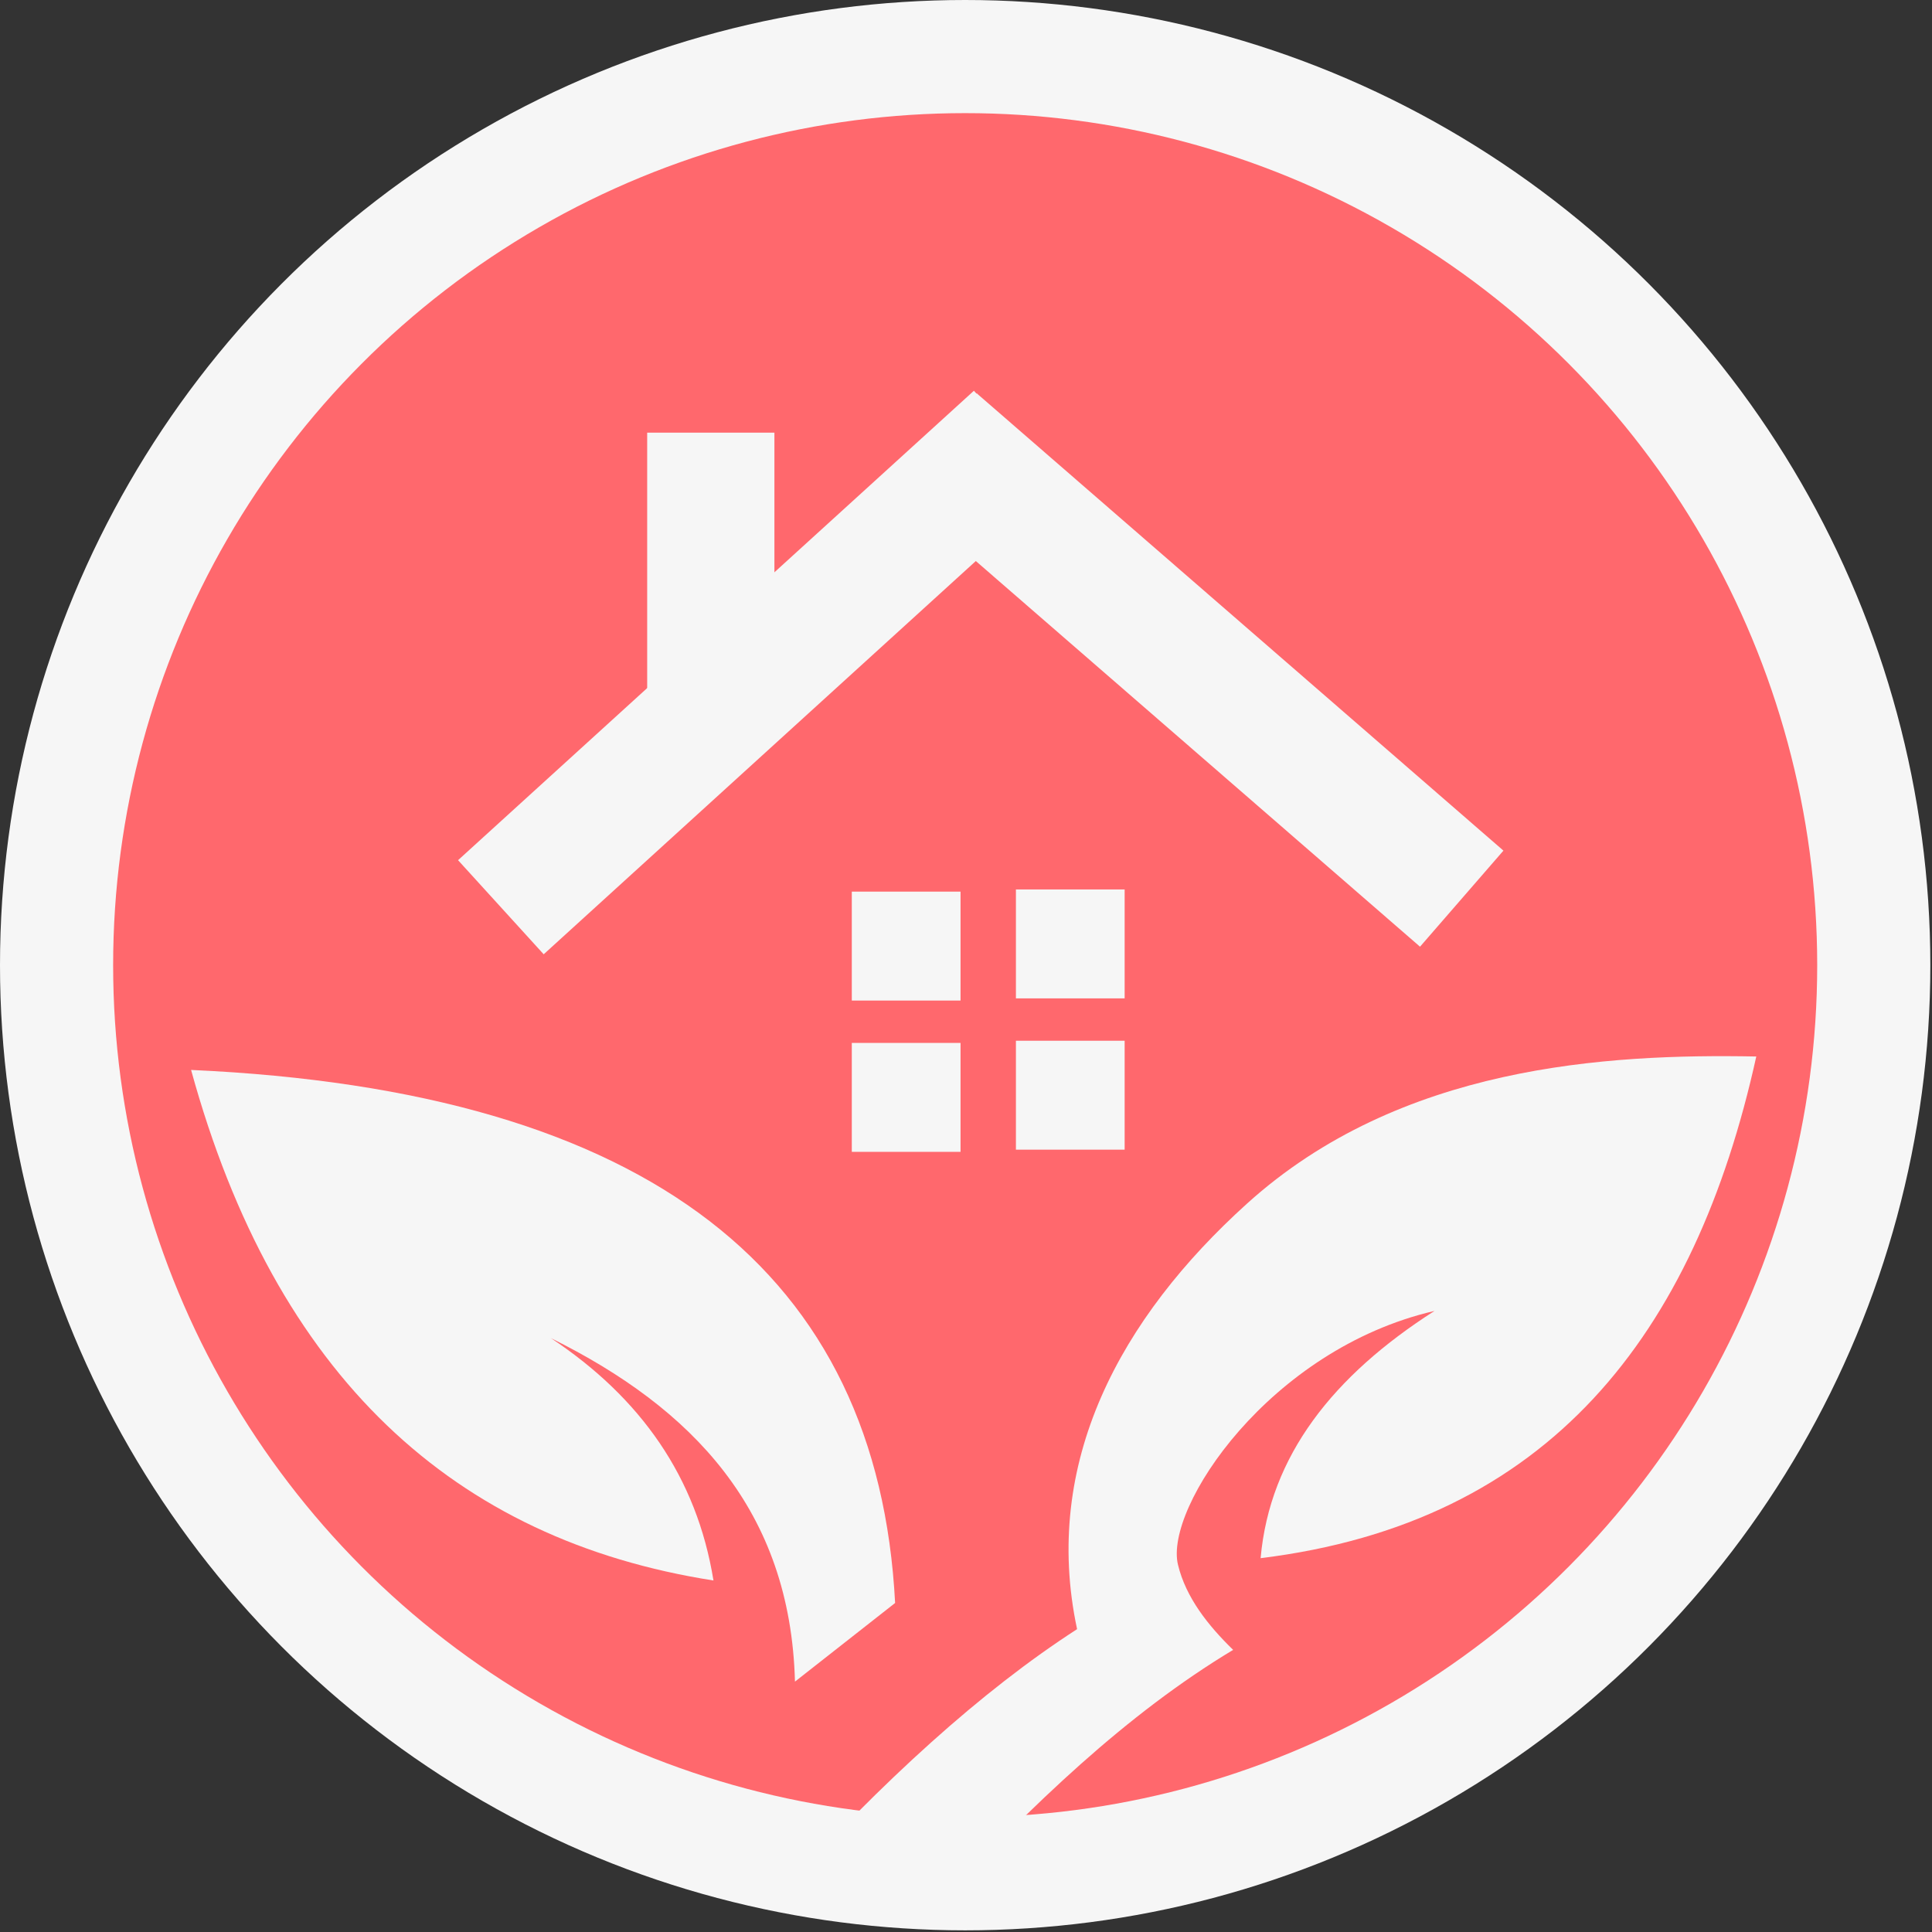
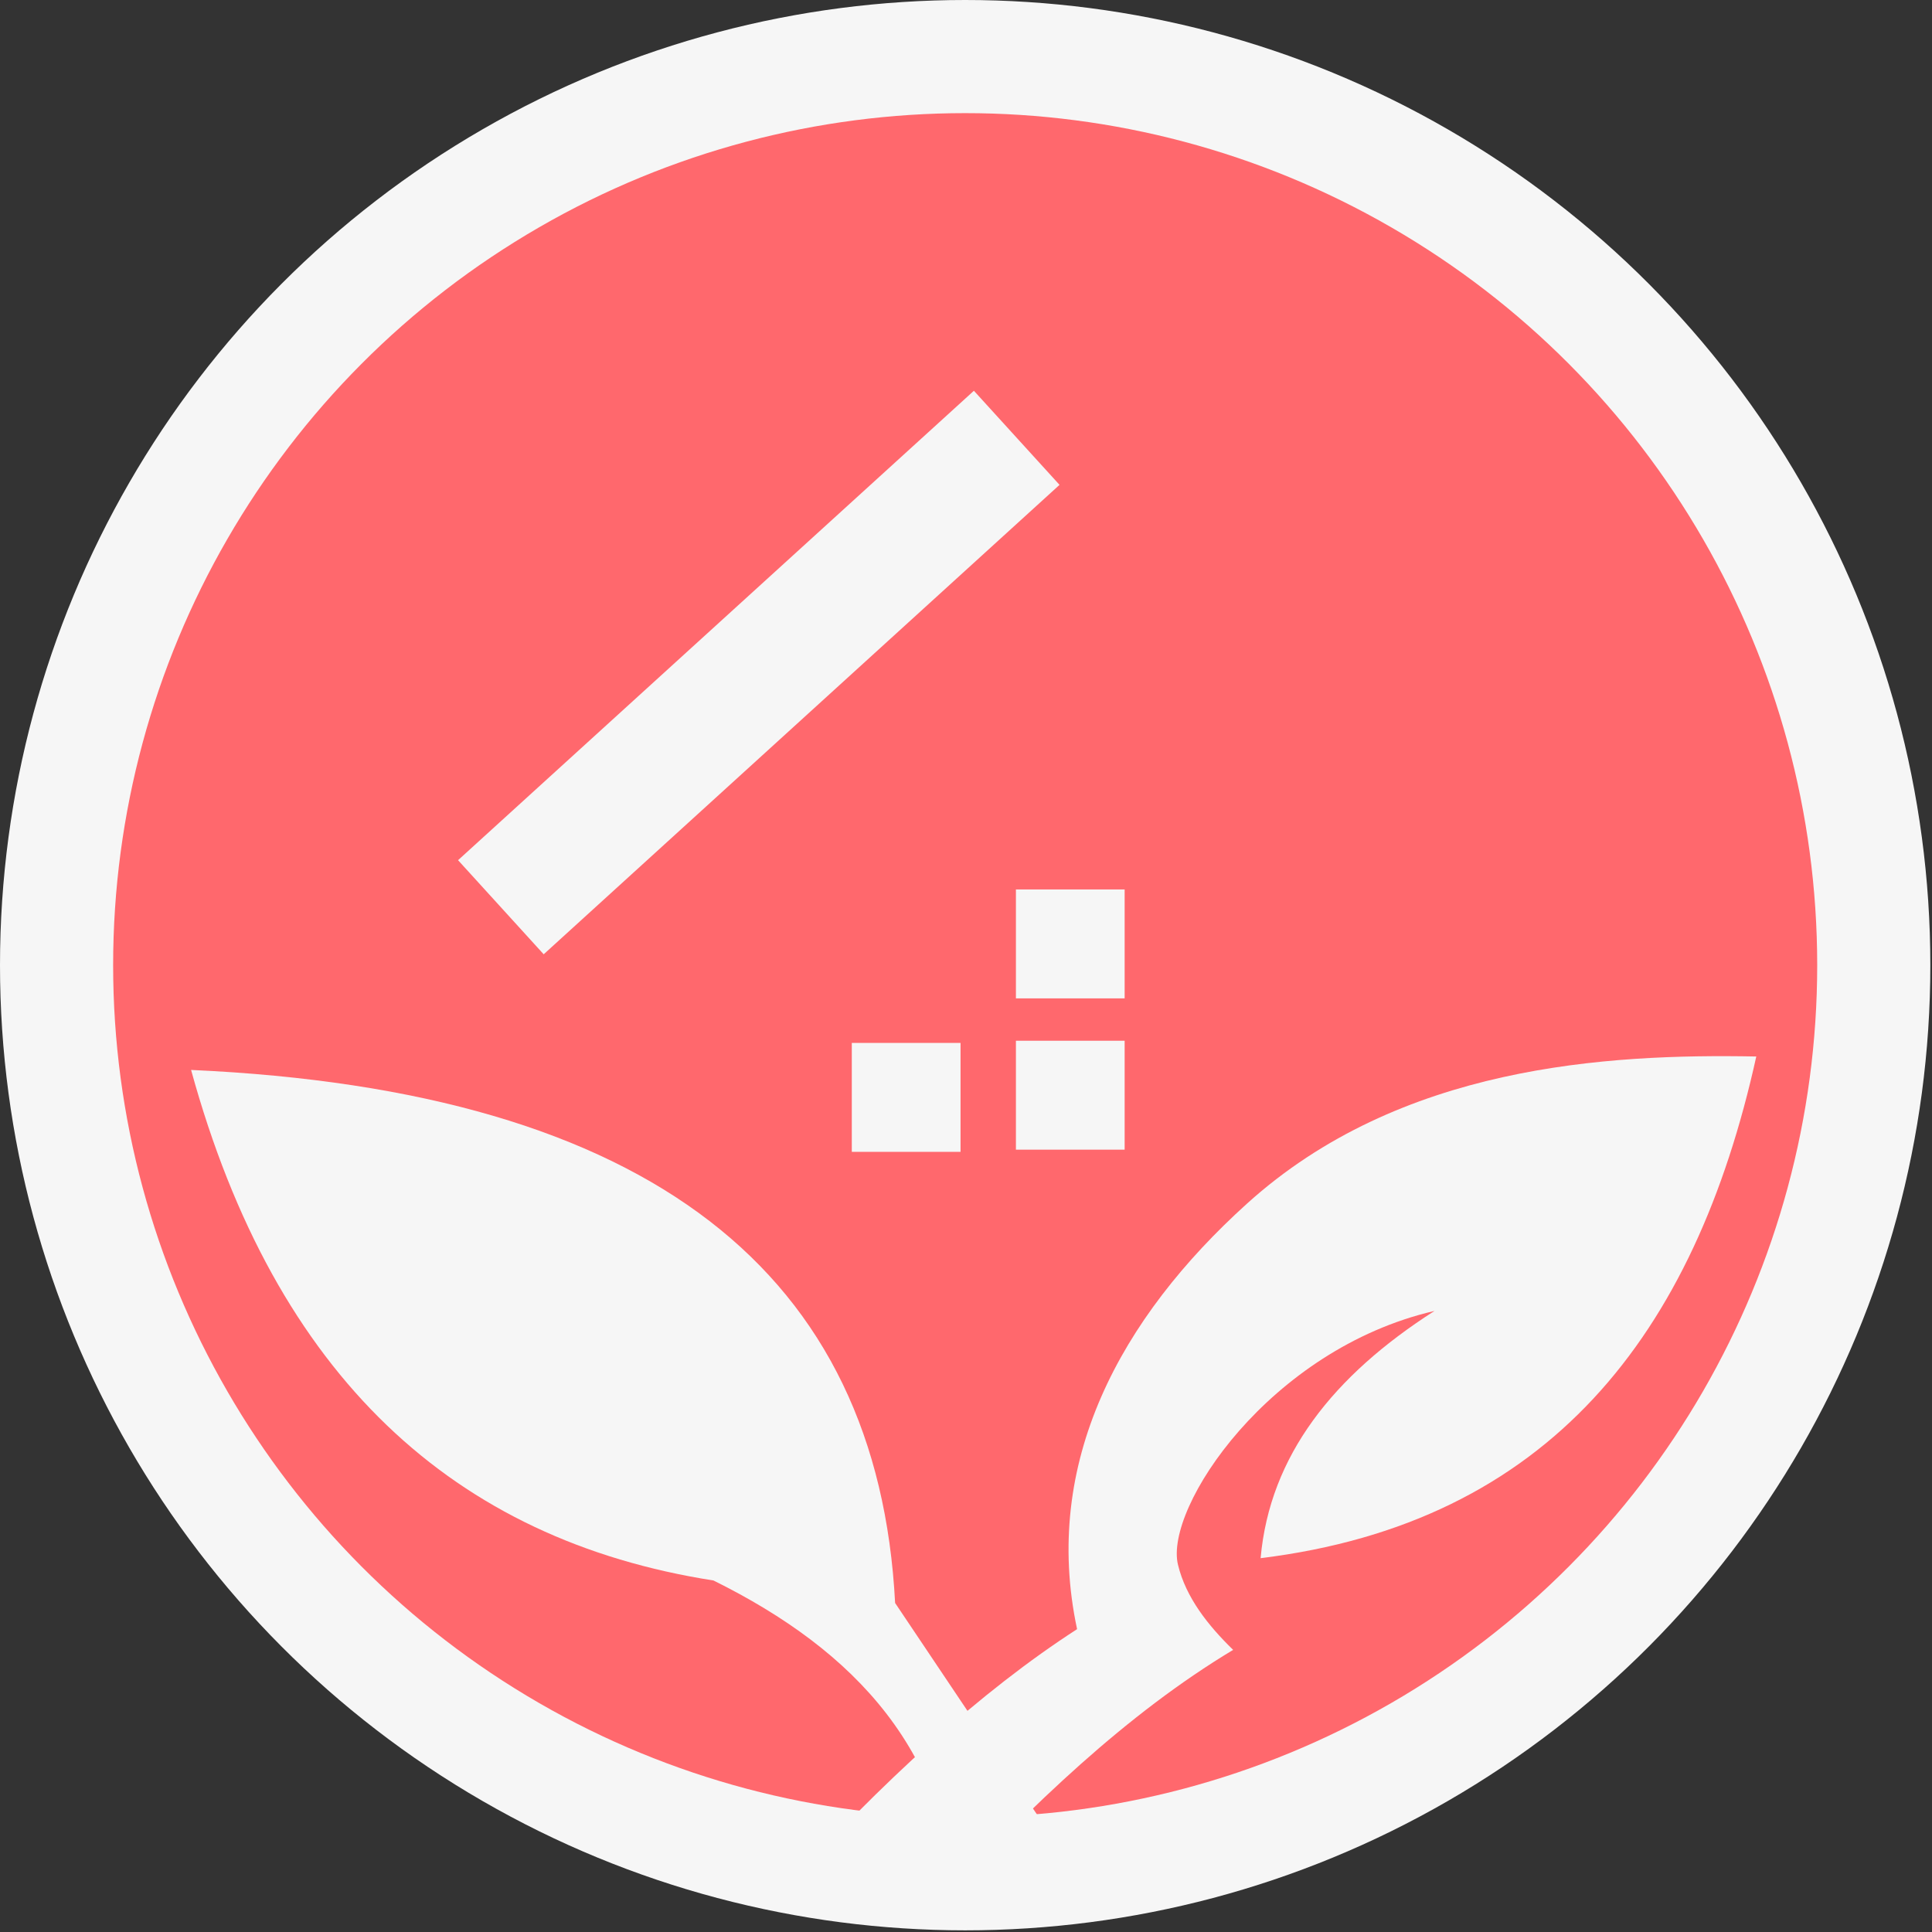
<svg xmlns="http://www.w3.org/2000/svg" width="100%" height="100%" viewBox="0 0 268 268" version="1.1" xml:space="preserve" style="fill-rule:evenodd;clip-rule:evenodd;stroke-linejoin:round;stroke-miterlimit:2;">
  <rect x="0" y="0" width="268" height="268" fill="#333333" stroke="none" />
  <g>
    <circle cx="133.885" cy="133.885" r="133.885" style="fill:#f6f6f6;" />
    <circle cx="133.885" cy="133.885" r="118.191" style="fill:#ff686d;" />
-     <rect x="118.159" y="123.683" width="15.083" height="15.11" style="fill:#f6f6f6;" />
    <rect x="118.159" y="144.67" width="15.083" height="15.11" style="fill:#f6f6f6;" />
    <rect x="140.924" y="123.381" width="15.083" height="15.11" style="fill:#f6f6f6;" />
    <rect x="140.924" y="144.367" width="15.083" height="15.11" style="fill:#f6f6f6;" />
-     <rect x="89.775" y="60.016" width="17.649" height="37.714" style="fill:#f6f6f6;" />
    <path d="M146.974,67.258l-71.555,65.118l-11.879,-13.054l71.555,-65.117l11.879,13.053Z" style="fill:#f6f6f6;" />
-     <path d="M135.494,54.566l73.056,63.43l-11.571,13.327l-73.056,-63.43l11.571,-13.327Z" style="fill:#f6f6f6;" />
    <path d="M108.38,262.585c14.003,-15.473 27.711,-27.991 41.029,-36.596c-4.926,-23.101 6.001,-43.167 23.603,-59.057c21.199,-19.137 49.855,-20.771 70.613,-20.379c-8.528,38.658 -28.808,64.69 -68.757,69.59c1.269,-14.23 10.108,-25.331 24.12,-34.296c-22.895,5.293 -37.488,27.301 -35.584,35.204c1.099,4.562 4.185,8.438 7.654,11.814c-14.735,8.851 -27.99,21.567 -40.828,35.375l-21.85,-1.655Z" style="fill:#f6f6f6;" />
-     <path d="M124.167,222.361c-2.368,-45.592 -33.743,-71.057 -97.66,-73.943c11.715,42.626 36.541,65.205 72.463,70.821c-2.314,-14.31 -10.098,-25.359 -22.554,-33.622c19.616,9.714 33.234,23.87 33.859,47.651l13.892,-10.907Z" style="fill:#f6f6f6;" />
+     <path d="M124.167,222.361c-2.368,-45.592 -33.743,-71.057 -97.66,-73.943c11.715,42.626 36.541,65.205 72.463,70.821c19.616,9.714 33.234,23.87 33.859,47.651l13.892,-10.907Z" style="fill:#f6f6f6;" />
  </g>
</svg>